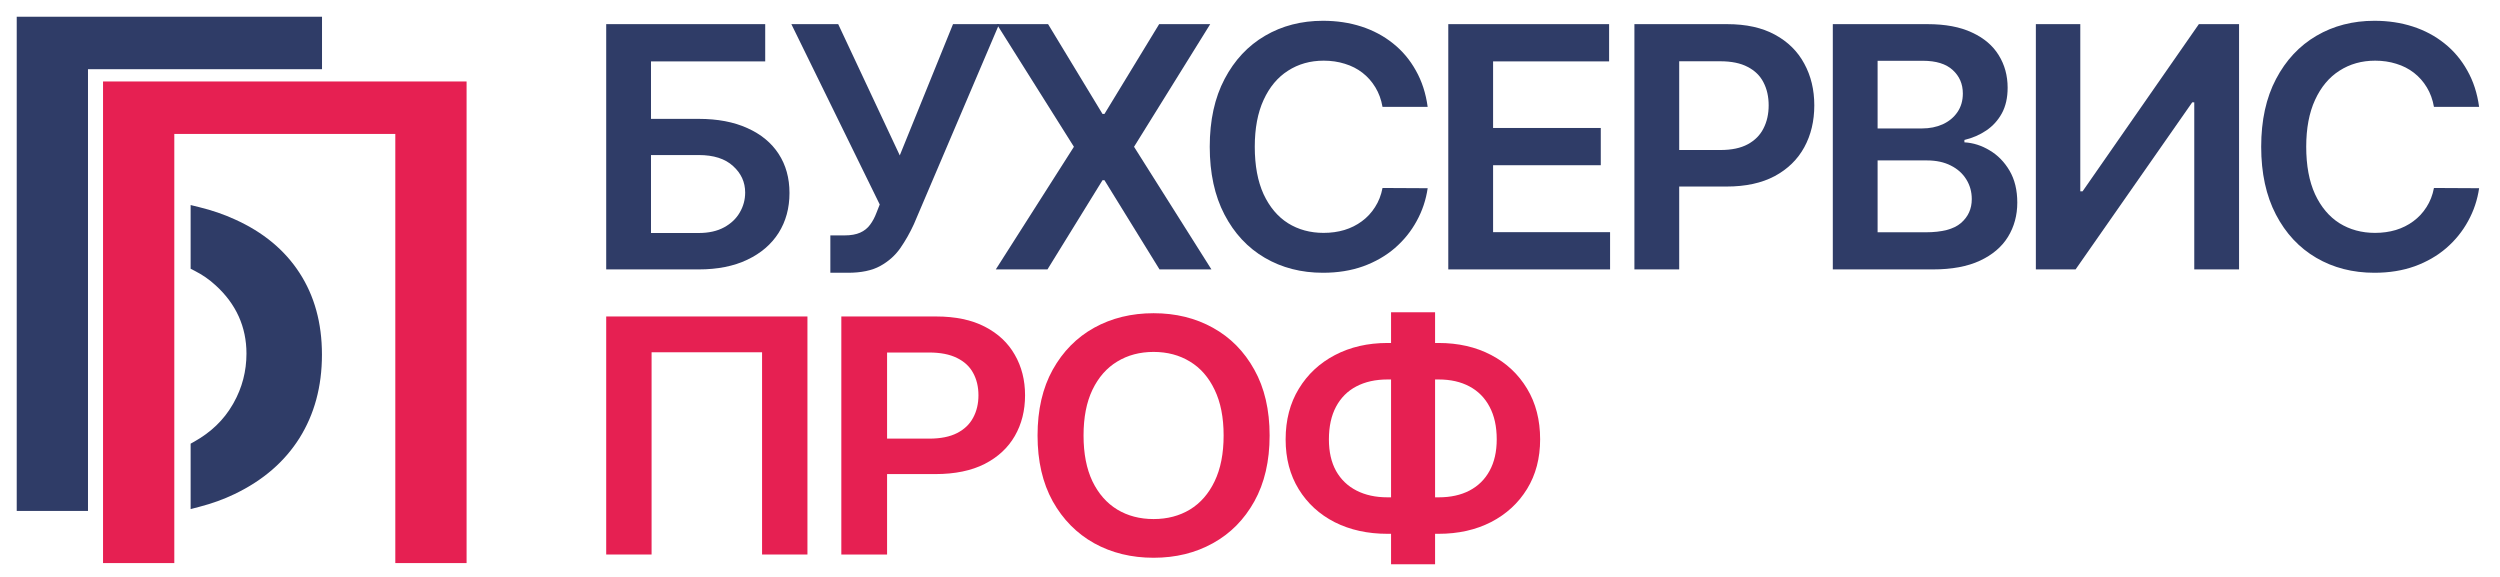
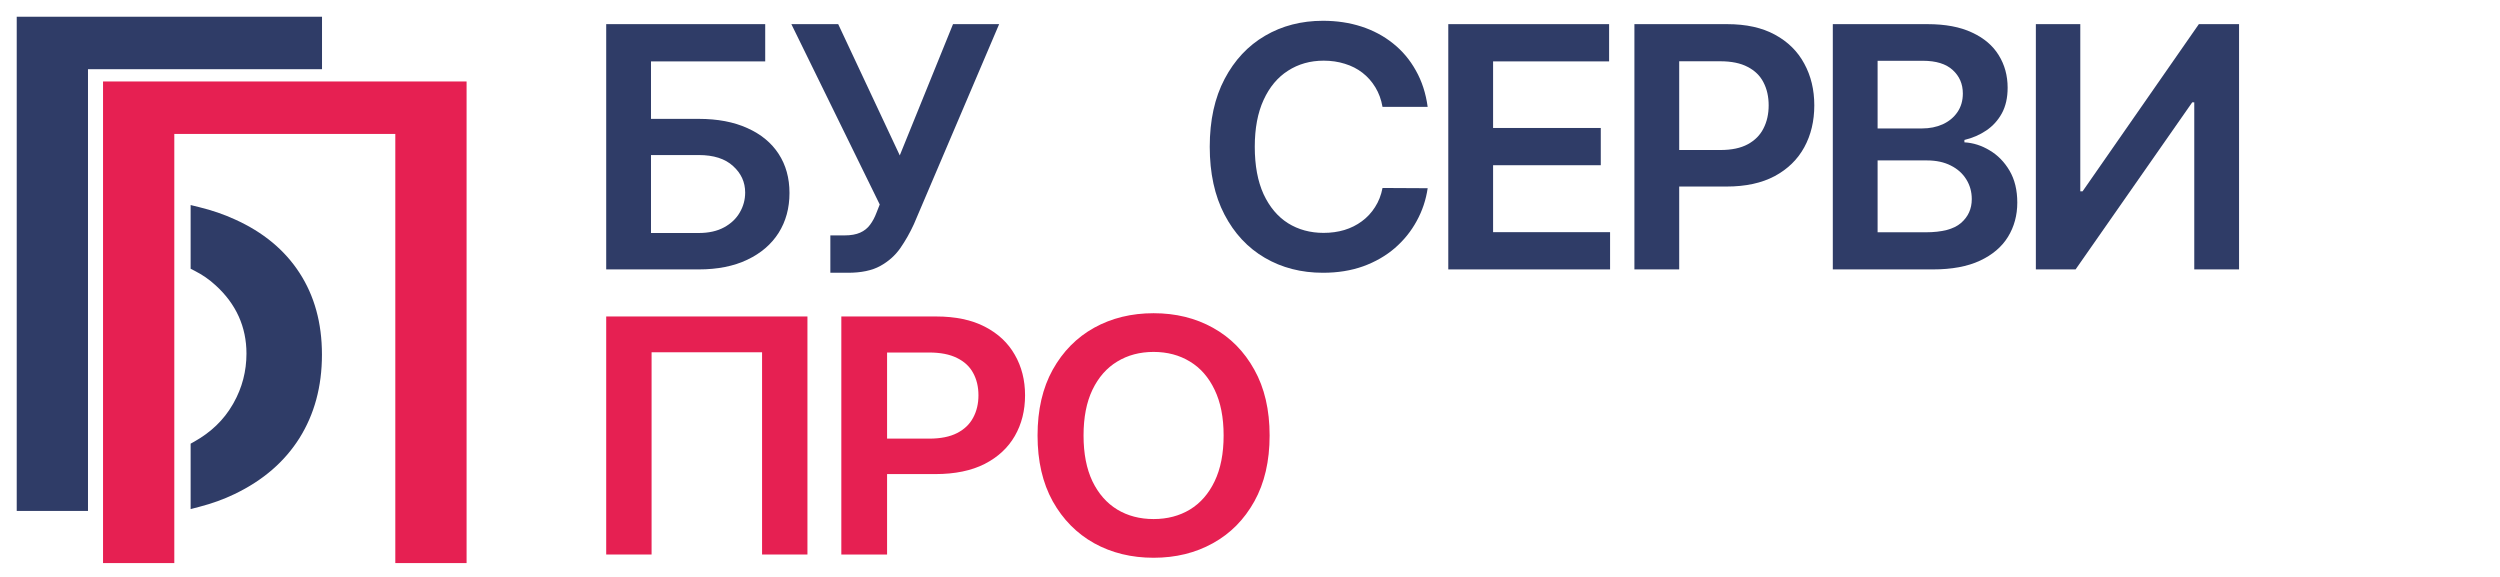
<svg xmlns="http://www.w3.org/2000/svg" width="299" height="69" viewBox="0 0 299 69" fill="none">
  <path d="M72.502 32.222V2.887H91.519V7.342H77.859V14.217H83.563C85.825 14.217 87.765 14.585 89.382 15.32C91.009 16.046 92.256 17.072 93.122 18.4C93.989 19.727 94.422 21.288 94.422 23.083C94.422 24.888 93.989 26.478 93.122 27.853C92.256 29.218 91.009 30.288 89.382 31.061C87.765 31.835 85.825 32.222 83.563 32.222H72.502ZM77.859 27.867H83.563C84.757 27.867 85.767 27.643 86.595 27.194C87.423 26.745 88.049 26.153 88.472 25.418C88.906 24.683 89.122 23.885 89.122 23.026C89.122 21.785 88.641 20.73 87.678 19.861C86.725 18.982 85.353 18.543 83.563 18.543H77.859V27.867Z" fill="#2F3C67" />
  <path d="M99.31 32.623V28.154H101C101.76 28.154 102.386 28.044 102.877 27.824C103.368 27.605 103.762 27.29 104.061 26.879C104.369 26.468 104.624 25.991 104.826 25.447L105.216 24.458L94.646 2.887H100.249L107.613 18.586L113.981 2.887H119.497L109.303 26.807C108.831 27.839 108.287 28.798 107.671 29.686C107.055 30.565 106.251 31.276 105.259 31.821C104.278 32.355 102.997 32.623 101.418 32.623H99.31Z" fill="#2F3C67" />
-   <path d="M125.35 2.887L131.862 13.63H132.093L138.634 2.887H144.742L135.631 17.555L144.887 32.222H138.678L132.093 21.551H131.862L125.277 32.222H119.097L128.44 17.555L119.213 2.887H125.35Z" fill="#2F3C67" />
  <path d="M170.749 12.785H165.349C165.195 11.906 164.911 11.128 164.497 10.45C164.083 9.763 163.568 9.18 162.952 8.703C162.336 8.225 161.633 7.867 160.843 7.628C160.064 7.38 159.221 7.256 158.316 7.256C156.709 7.256 155.284 7.657 154.042 8.459C152.8 9.252 151.828 10.417 151.125 11.954C150.423 13.482 150.071 15.349 150.071 17.555C150.071 19.799 150.423 21.689 151.125 23.227C151.838 24.754 152.81 25.91 154.042 26.693C155.284 27.466 156.704 27.853 158.302 27.853C159.188 27.853 160.015 27.738 160.786 27.509C161.565 27.27 162.263 26.922 162.879 26.464C163.505 26.005 164.03 25.442 164.453 24.773C164.887 24.105 165.185 23.341 165.349 22.482L170.749 22.51C170.547 23.904 170.109 25.213 169.435 26.435C168.771 27.657 167.9 28.736 166.822 29.672C165.743 30.598 164.482 31.324 163.038 31.849C161.594 32.365 159.991 32.623 158.23 32.623C155.631 32.623 153.311 32.026 151.27 30.832C149.229 29.639 147.621 27.915 146.447 25.662C145.272 23.408 144.685 20.706 144.685 17.555C144.685 14.394 145.277 11.691 146.461 9.447C147.645 7.194 149.258 5.47 151.299 4.277C153.339 3.083 155.65 2.486 158.23 2.486C159.876 2.486 161.407 2.716 162.822 3.174C164.237 3.632 165.498 4.305 166.605 5.193C167.712 6.072 168.622 7.151 169.334 8.431C170.056 9.701 170.528 11.152 170.749 12.785Z" fill="#2F3C67" />
  <path d="M173.215 32.222V2.887H192.449V7.342H178.573V15.306H191.453V19.76H178.573V27.767H192.565V32.222H173.215Z" fill="#2F3C67" />
  <path d="M195.475 32.222V2.887H206.565C208.837 2.887 210.743 3.308 212.283 4.148C213.833 4.988 215.003 6.144 215.792 7.614C216.591 9.075 216.99 10.737 216.99 12.599C216.99 14.48 216.591 16.151 215.792 17.612C214.993 19.073 213.814 20.223 212.254 21.064C210.695 21.895 208.774 22.31 206.493 22.31H199.143V17.941H205.771C207.099 17.941 208.187 17.712 209.034 17.254C209.881 16.795 210.507 16.165 210.911 15.363C211.325 14.561 211.532 13.639 211.532 12.599C211.532 11.558 211.325 10.641 210.911 9.849C210.507 9.056 209.876 8.44 209.02 8.001C208.173 7.552 207.08 7.328 205.742 7.328H200.832V32.222H195.475Z" fill="#2F3C67" />
  <path d="M219.204 32.222V2.887H230.525C232.662 2.887 234.438 3.222 235.853 3.89C237.278 4.549 238.342 5.451 239.044 6.597C239.757 7.743 240.113 9.042 240.113 10.493C240.113 11.687 239.882 12.708 239.42 13.558C238.958 14.399 238.337 15.081 237.557 15.607C236.777 16.132 235.906 16.509 234.943 16.738V17.024C235.993 17.082 236.999 17.402 237.961 17.984C238.934 18.557 239.728 19.369 240.344 20.419C240.96 21.47 241.268 22.739 241.268 24.229C241.268 25.747 240.898 27.113 240.156 28.326C239.415 29.529 238.298 30.479 236.806 31.176C235.314 31.873 233.437 32.222 231.175 32.222H219.204ZM224.561 27.781H230.323C232.267 27.781 233.668 27.414 234.525 26.678C235.391 25.934 235.824 24.979 235.824 23.814C235.824 22.945 235.608 22.162 235.175 21.465C234.741 20.758 234.125 20.204 233.326 19.803C232.527 19.393 231.574 19.187 230.467 19.187H224.561V27.781ZM224.561 15.363H229.861C230.785 15.363 231.617 15.196 232.359 14.862C233.1 14.518 233.682 14.036 234.106 13.415C234.539 12.785 234.756 12.04 234.756 11.181C234.756 10.044 234.351 9.108 233.543 8.373C232.744 7.638 231.555 7.27 229.976 7.27H224.561V15.363Z" fill="#2F3C67" />
  <path d="M243.489 2.887H248.803V22.883H249.077L262.983 2.887H267.791V32.222H262.434V12.241H262.189L248.24 32.222H243.489V2.887Z" fill="#2F3C67" />
-   <path d="M296.502 12.785H291.101C290.947 11.906 290.663 11.128 290.249 10.45C289.836 9.763 289.32 9.18 288.704 8.703C288.088 8.225 287.386 7.867 286.596 7.628C285.816 7.38 284.974 7.256 284.069 7.256C282.462 7.256 281.037 7.657 279.795 8.459C278.553 9.252 277.581 10.417 276.878 11.954C276.175 13.482 275.824 15.349 275.824 17.555C275.824 19.799 276.175 21.689 276.878 23.227C277.59 24.754 278.563 25.91 279.795 26.693C281.037 27.466 282.457 27.853 284.055 27.853C284.94 27.853 285.768 27.738 286.538 27.509C287.318 27.27 288.016 26.922 288.632 26.464C289.258 26.005 289.783 25.442 290.206 24.773C290.639 24.105 290.938 23.341 291.101 22.482L296.502 22.51C296.3 23.904 295.862 25.213 295.188 26.435C294.524 27.657 293.652 28.736 292.574 29.672C291.496 30.598 290.235 31.324 288.791 31.849C287.347 32.365 285.744 32.623 283.983 32.623C281.383 32.623 279.063 32.026 277.022 30.832C274.982 29.639 273.374 27.915 272.2 25.662C271.025 23.408 270.438 20.706 270.438 17.555C270.438 14.394 271.03 11.691 272.214 9.447C273.398 7.194 275.011 5.47 277.051 4.277C279.092 3.083 281.403 2.486 283.983 2.486C285.629 2.486 287.159 2.716 288.574 3.174C289.99 3.632 291.251 4.305 292.358 5.193C293.465 6.072 294.374 7.151 295.087 8.431C295.809 9.701 296.281 11.152 296.502 12.785Z" fill="#2F3C67" />
  <path d="M96.57 37.85V66.319H91.143V42.132H77.929V66.319H72.502V37.85H96.57Z" fill="#E62052" />
  <path d="M100.623 66.319V37.85H111.949C114.27 37.85 116.216 38.258 117.789 39.074C119.372 39.889 120.567 41.011 121.373 42.438C122.189 43.855 122.597 45.468 122.597 47.275C122.597 49.101 122.189 50.722 121.373 52.14C120.557 53.558 119.353 54.675 117.76 55.49C116.167 56.296 114.206 56.7 111.876 56.7H104.369V52.46H111.138C112.495 52.46 113.606 52.237 114.471 51.793C115.336 51.348 115.975 50.736 116.388 49.958C116.811 49.179 117.023 48.285 117.023 47.275C117.023 46.265 116.811 45.375 116.388 44.606C115.975 43.837 115.331 43.239 114.456 42.813C113.591 42.377 112.475 42.16 111.109 42.16H106.094V66.319H100.623Z" fill="#E62052" />
  <path d="M151.846 52.085C151.846 55.152 151.237 57.779 150.018 59.966C148.808 62.144 147.157 63.812 145.062 64.97C142.978 66.129 140.614 66.708 137.969 66.708C135.324 66.708 132.954 66.129 130.86 64.97C128.776 63.803 127.124 62.13 125.905 59.952C124.696 57.765 124.091 55.143 124.091 52.085C124.091 49.017 124.696 46.395 125.905 44.217C127.124 42.03 128.776 40.357 130.86 39.199C132.954 38.04 135.324 37.461 137.969 37.461C140.614 37.461 142.978 38.04 145.062 39.199C147.157 40.357 148.808 42.03 150.018 44.217C151.237 46.395 151.846 49.017 151.846 52.085ZM146.345 52.085C146.345 49.925 145.987 48.104 145.269 46.622C144.561 45.13 143.578 44.004 142.319 43.244C141.061 42.475 139.611 42.09 137.969 42.09C136.327 42.09 134.877 42.475 133.618 43.244C132.36 44.004 131.372 45.13 130.654 46.622C129.946 48.104 129.592 49.925 129.592 52.085C129.592 54.244 129.946 56.069 130.654 57.561C131.372 59.044 132.36 60.17 133.618 60.939C134.877 61.699 136.327 62.079 137.969 62.079C139.611 62.079 141.061 61.699 142.319 60.939C143.578 60.17 144.561 59.044 145.269 57.561C145.987 56.069 146.345 54.244 146.345 52.085Z" fill="#E62052" />
-   <path d="M165.942 41.02H172.048C174.407 41.02 176.502 41.497 178.33 42.452C180.159 43.406 181.595 44.75 182.637 46.483C183.679 48.206 184.2 50.227 184.2 52.543C184.2 54.804 183.679 56.783 182.637 58.479C181.595 60.175 180.159 61.495 178.33 62.44C176.502 63.376 174.407 63.844 172.048 63.844H165.942C163.573 63.844 161.469 63.381 159.63 62.454C157.801 61.518 156.366 60.203 155.324 58.507C154.282 56.811 153.761 54.828 153.761 52.557C153.761 50.24 154.287 48.22 155.339 46.496C156.391 44.764 157.831 43.42 159.66 42.465C161.498 41.502 163.592 41.02 165.942 41.02ZM165.942 45.385C164.507 45.385 163.263 45.663 162.211 46.218C161.169 46.765 160.363 47.572 159.792 48.637C159.222 49.703 158.937 51.01 158.937 52.557C158.937 54.04 159.222 55.296 159.792 56.324C160.372 57.353 161.189 58.136 162.241 58.673C163.293 59.211 164.526 59.48 165.942 59.48H172.063C173.488 59.48 174.717 59.211 175.75 58.673C176.792 58.127 177.593 57.339 178.153 56.31C178.724 55.272 179.009 54.017 179.009 52.543C179.009 51.014 178.724 49.717 178.153 48.651C177.593 47.585 176.792 46.775 175.75 46.218C174.717 45.663 173.488 45.385 172.063 45.385H165.942ZM171.635 37.35V67.486H166.37V37.35H171.635Z" fill="#E62052" />
  <path d="M38.513 8.275H10.524V61.11H2V2H38.513V8.275ZM23.865 24.785C25.373 25.156 26.771 25.637 28.062 26.228L28.072 26.232C31.491 27.767 34.054 29.91 35.826 32.642C37.595 35.37 38.505 38.61 38.505 42.415C38.505 46.24 37.596 49.551 35.817 52.395L35.816 52.397C34.042 55.211 31.48 57.443 28.073 59.08L28.068 59.083L28.038 59.098C26.757 59.714 25.37 60.217 23.876 60.605L22.799 60.884V53.063L23.239 52.817C25.219 51.708 26.766 50.232 27.83 48.381L27.944 48.183C28.965 46.365 29.477 44.391 29.477 42.286C29.477 39.088 28.227 36.348 25.806 34.142L25.803 34.139L25.8 34.137C25.049 33.439 24.203 32.856 23.27 32.382L22.799 32.143V24.523L23.865 24.785Z" fill="#2F3C67" />
  <path d="M47.279 67.344H55.803V9.744H12.323V67.344H20.847V16.019H47.279V67.344Z" fill="#E62052" />
</svg>